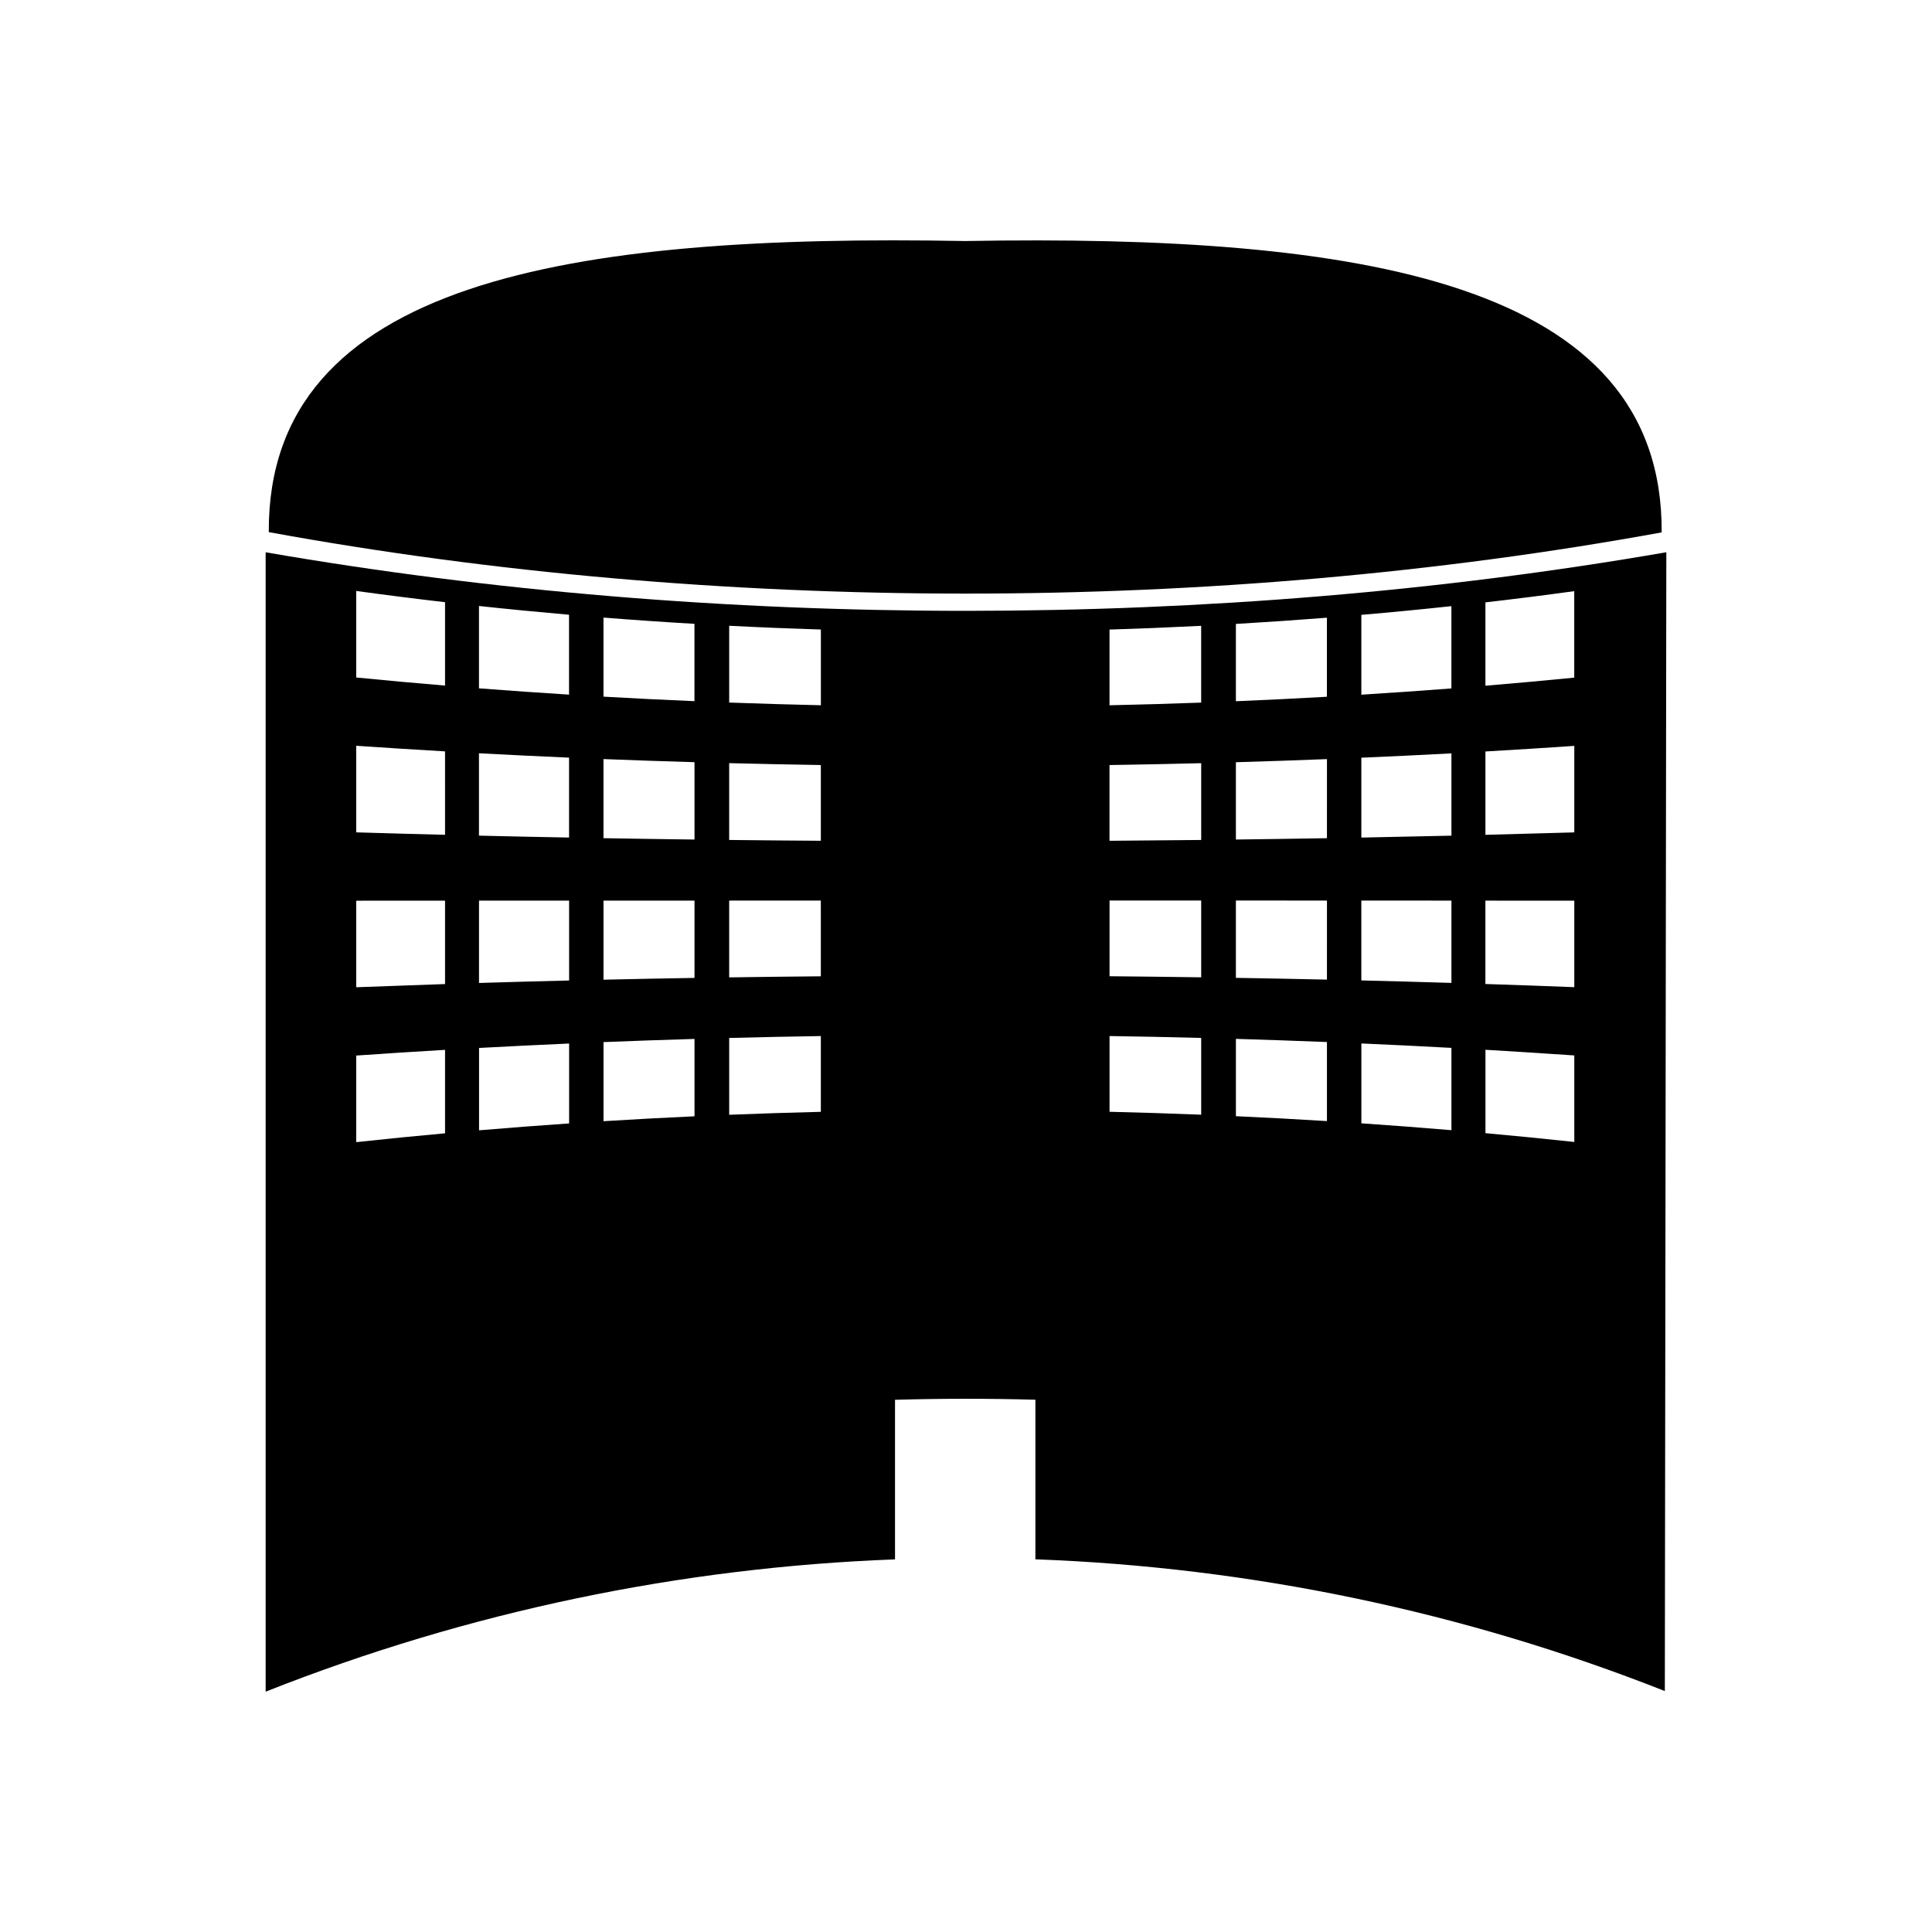
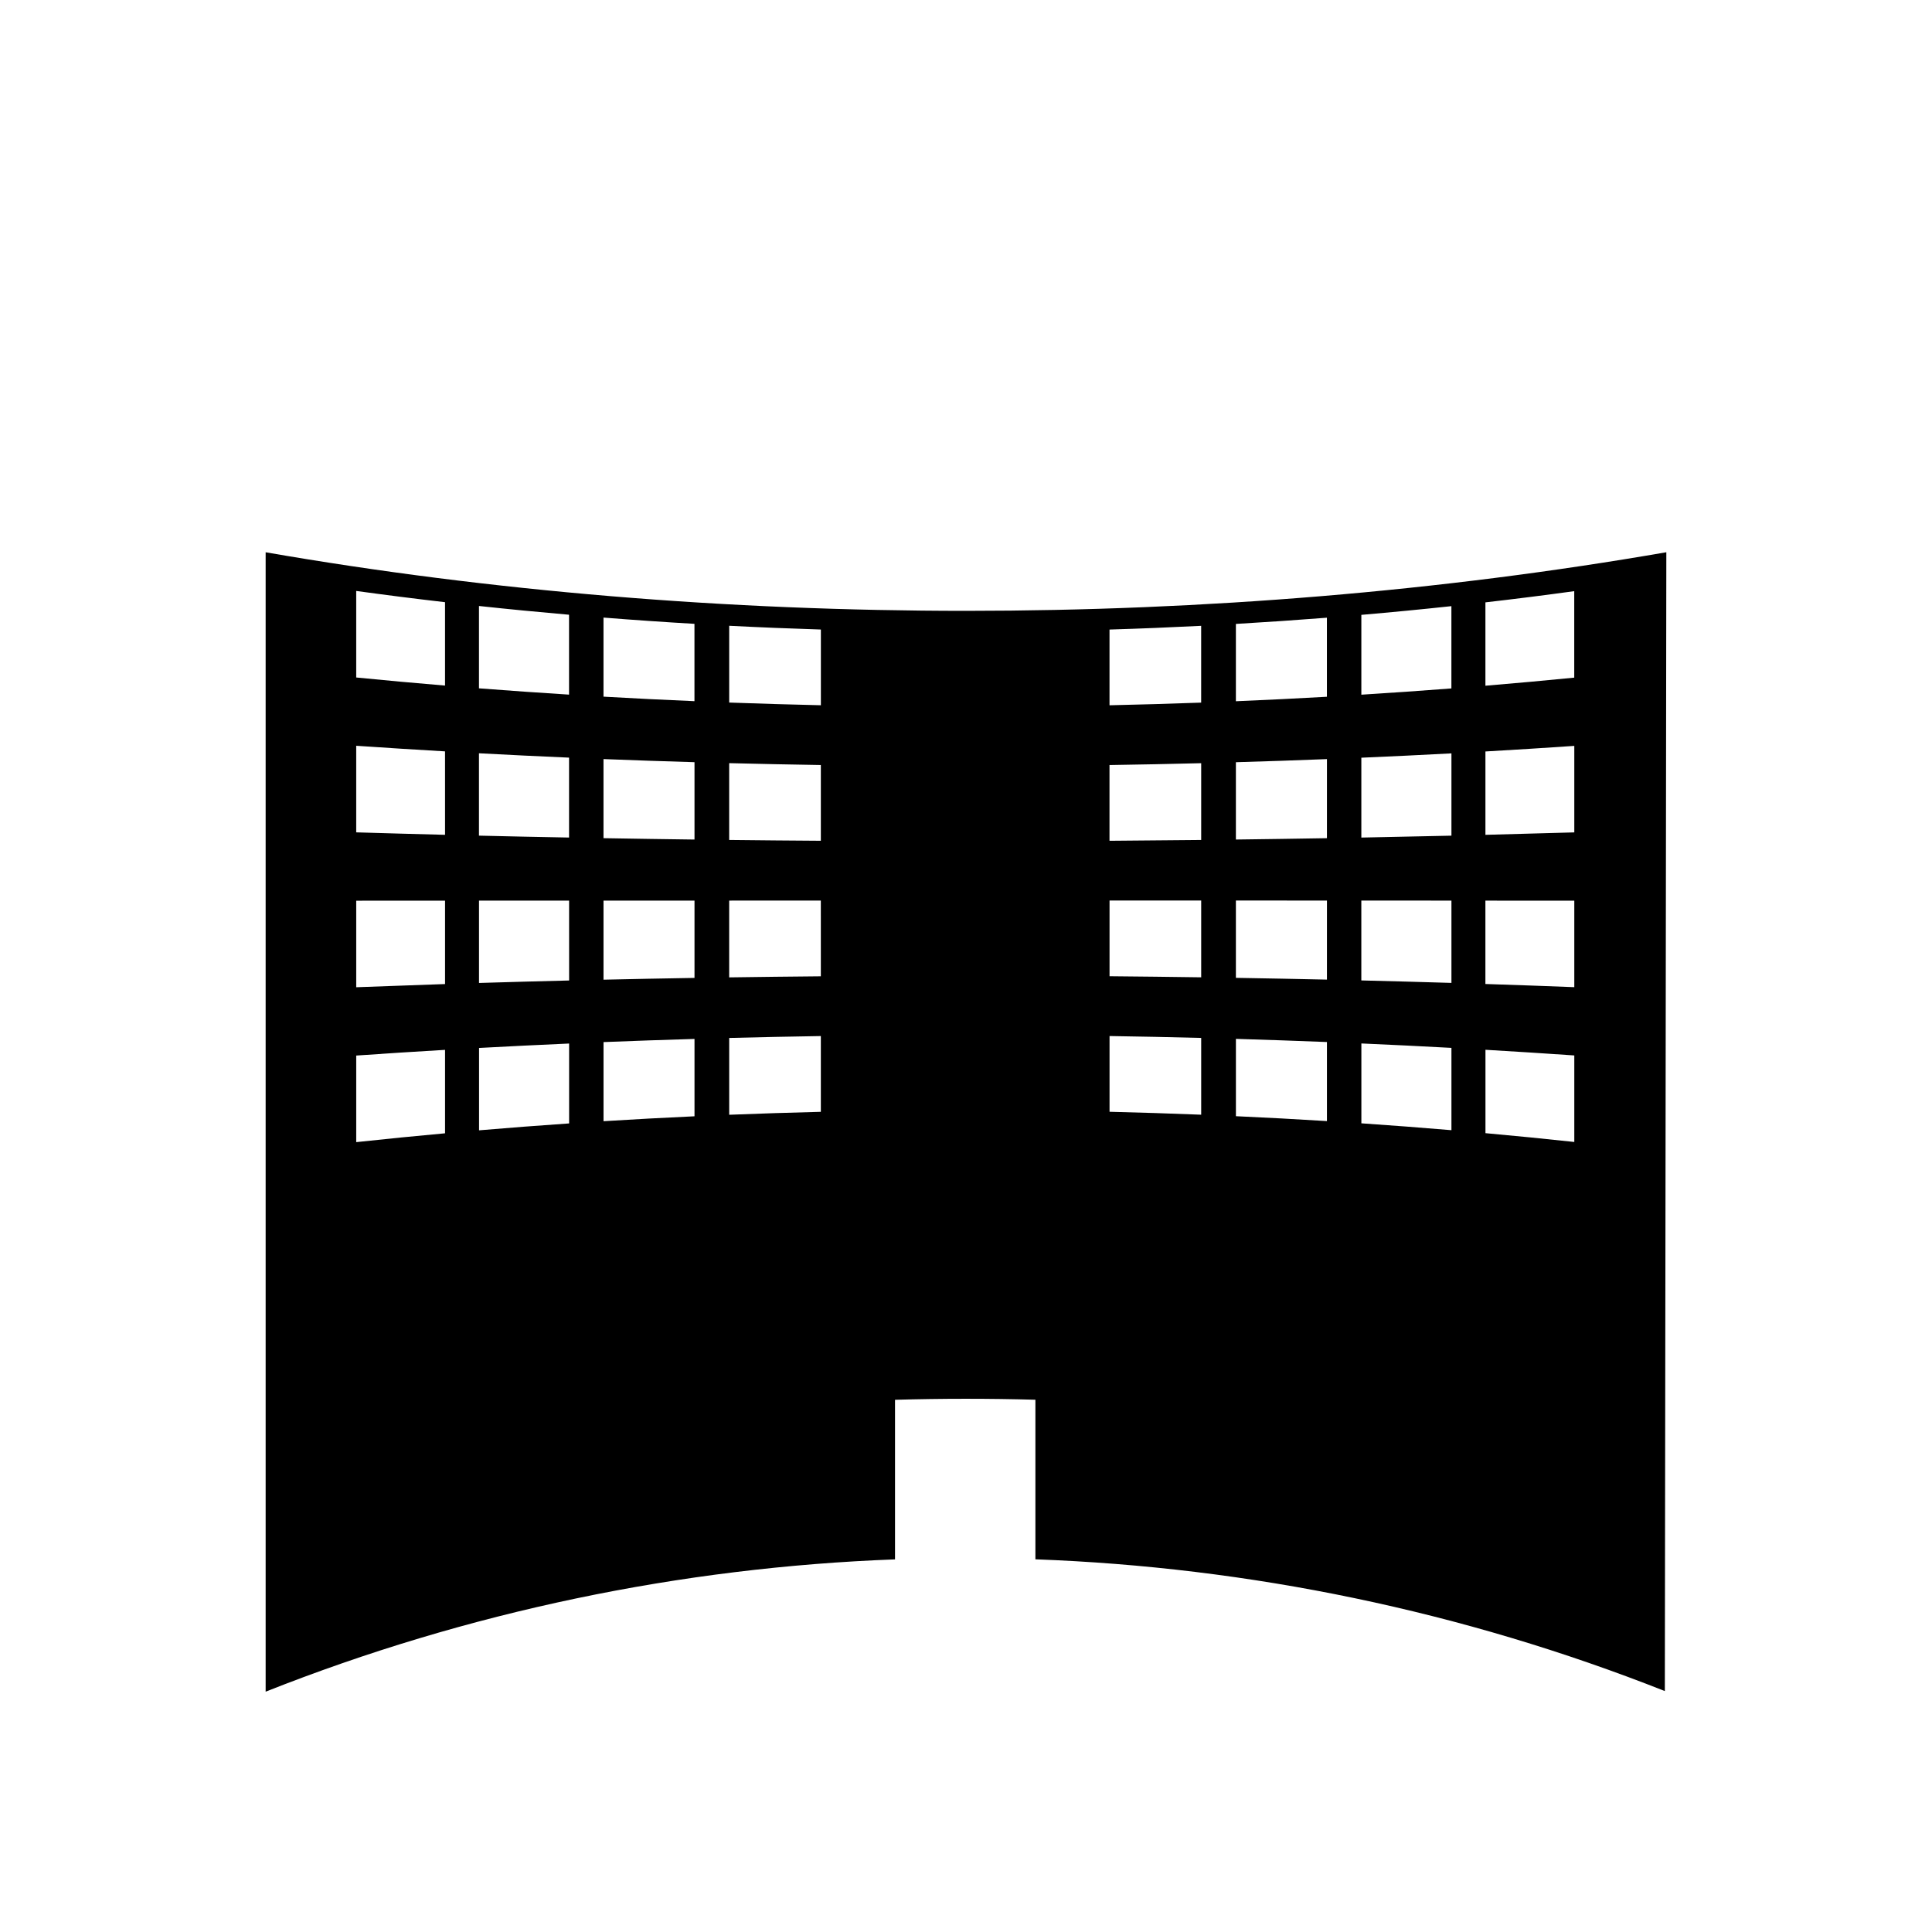
<svg xmlns="http://www.w3.org/2000/svg" fill="#000000" width="800px" height="800px" version="1.1" viewBox="144 144 512 512">
  <g>
-     <path d="m584.36 285.09c0.379-66.621-80.016-79.043-184.57-77.215-104.55-1.914-184.93 10.469-184.56 77.145 118.61 21.699 250.5 21.723 369.13 0.07z" />
    <path d="m214.4 290.36v301.95c53.684-21.254 110.1-32.938 166.79-35.059v-42.293c12.395-0.352 24.801-0.355 37.199-0.016v42.293c56.695 2.074 113.12 13.707 166.81 34.914 0.133-100.53 0.262-201.12 0.395-301.8-119.23 20.707-251.96 20.707-371.2 0.008zm89.531 17.305c8.008 0.637 16.047 1.188 24.109 1.66v20.492c-8.062-0.34-16.094-0.738-24.109-1.195v-20.957zm-32.996-3.074c7.918 0.855 15.879 1.625 23.867 2.32v21.172c-7.988-0.5-15.949-1.055-23.867-1.668v-21.824zm-32.535-3.984c7.797 1.074 15.648 2.066 23.539 2.981v22.098c-7.887-0.656-15.738-1.371-23.539-2.144v-22.934zm23.543 143.73c-7.887 0.719-15.738 1.496-23.539 2.34v-22.945c7.797-0.547 15.648-1.043 23.539-1.508v22.113zm0-39.551c-7.887 0.262-15.738 0.547-23.539 0.844v-22.934c7.797-0.004 15.648-0.004 23.539-0.012v22.102zm0-39.551c-7.887-0.199-15.738-0.414-23.539-0.652h-0.004v-22.945h0.004c7.797 0.535 15.645 1.027 23.531 1.484h0.004c0.004 7.375 0.004 14.75 0.004 22.113zm8.988 0.219v-21.828h0.004c7.918 0.426 15.879 0.809 23.867 1.156h0.004v21.176h-0.004c-7.984-0.145-15.945-0.312-23.871-0.504 0.004 0 0.004 0 0 0zm23.891 76.266c-7.988 0.547-15.949 1.156-23.867 1.828v-21.828c7.918-0.43 15.879-0.82 23.867-1.172v21.172zm0-37.879h-0.012c-7.988 0.195-15.945 0.414-23.859 0.656h-0.004-0.004v-21.816h0.004 0.004c7.918 0 15.871-0.004 23.859-0.004h0.004 0.004c0.004 7.051 0.004 14.109 0.004 21.164zm33.23 35.988c-8.062 0.367-16.102 0.805-24.113 1.301v-20.965c8.008-0.32 16.055-0.598 24.113-0.836v20.5zm0-36.672c-8.062 0.133-16.102 0.293-24.113 0.473h-0.004v-20.957h0.004c8.008 0 16.047-0.004 24.109-0.004h0.004v20.488zm0-36.668h-0.012c-8.062-0.105-16.094-0.219-24.109-0.363v-20.961c8.008 0.316 16.047 0.586 24.109 0.824h0.012v20.5zm33.48 72.156c-8.109 0.199-16.207 0.461-24.289 0.781v-20.355c8.082-0.211 16.18-0.371 24.289-0.504v20.078zm0-35.914c-8.109 0.074-16.207 0.164-24.289 0.285h-0.004v-20.348h0.004c8.078 0 16.176-0.004 24.281-0.004h0.004c0.004 6.684 0.004 13.371 0.004 20.066zm0-35.918c-8.109-0.051-16.207-0.125-24.281-0.215h-0.012v-20.355h0.012c8.078 0.203 16.176 0.371 24.281 0.5v20.07zm0.008-35.914s-0.008 0 0 0c-8.113-0.184-16.211-0.418-24.293-0.715h-0.004v-20.348h0.004c8.082 0.414 16.18 0.746 24.289 0.996h0.004v20.066zm176.11-27.266c7.894-0.906 15.738-1.898 23.539-2.969v22.918c-7.797 0.77-15.645 1.484-23.539 2.141v-22.09zm-32.879 3.312c7.988-0.688 15.945-1.457 23.863-2.309v21.805c-7.918 0.609-15.871 1.164-23.863 1.66v-21.156zm-33.246 2.402c8.062-0.473 16.105-1.02 24.121-1.648v20.949c-8.008 0.453-16.059 0.852-24.121 1.188v-20.488zm-33.492 1.492c8.113-0.246 16.211-0.578 24.289-0.988v20.348c-8.078 0.293-16.176 0.531-24.289 0.707v-20.066zm24.297 128.57c-8.078-0.324-16.176-0.578-24.289-0.777v-20.07c8.113 0.121 16.211 0.293 24.289 0.5v20.348zm0-36.41c-8.078-0.117-16.176-0.211-24.289-0.285v-20.07c8.113 0 16.211 0 24.289 0.004v20.352zm0-36.398h-0.012c-8.078 0.09-16.168 0.156-24.277 0.215h-0.012v-20.07h0.012c8.109-0.125 16.199-0.289 24.277-0.492h0.012v20.348zm33.324 74.5c-8.016-0.5-16.059-0.93-24.125-1.297v-20.492c8.066 0.242 16.105 0.52 24.125 0.836v20.953zm0-37.492c-8.016-0.18-16.059-0.332-24.125-0.469h-0.004v-20.488h0.012c8.062 0 16.094 0.004 24.109 0.004h0.012c-0.004 6.988-0.004 13.973-0.004 20.953zm0-37.48c-8.016 0.137-16.059 0.258-24.125 0.355h-0.004v-20.488h0.012c8.062-0.23 16.094-0.508 24.109-0.824h0.012c-0.004 6.992-0.004 13.973-0.004 20.957zm32.992 77.383c-7.918-0.672-15.875-1.273-23.867-1.82v-21.164c7.988 0.348 15.949 0.738 23.867 1.172v21.812zm0-39.031c-7.918-0.242-15.875-0.461-23.867-0.656h-0.012v-21.16h0.012c7.988 0 15.949 0.004 23.867 0.004v21.812zm0-39.02h-0.012c-7.918 0.184-15.871 0.352-23.863 0.504v-21.164c7.988-0.34 15.945-0.73 23.863-1.148h0.012v21.809zm32.559 81.172c-7.797-0.84-15.648-1.621-23.543-2.332v-22.098c7.894 0.461 15.742 0.965 23.543 1.5v22.93zm0-41.023c-7.797-0.305-15.648-0.582-23.543-0.84h-0.016v-22.09h0.016c7.894 0.004 15.742 0.004 23.543 0.012v22.918zm0-41.016h-0.02c-7.797 0.23-15.645 0.445-23.531 0.645v-22.09c7.887-0.453 15.734-0.949 23.531-1.48h0.02v22.926z" />
  </g>
</svg>